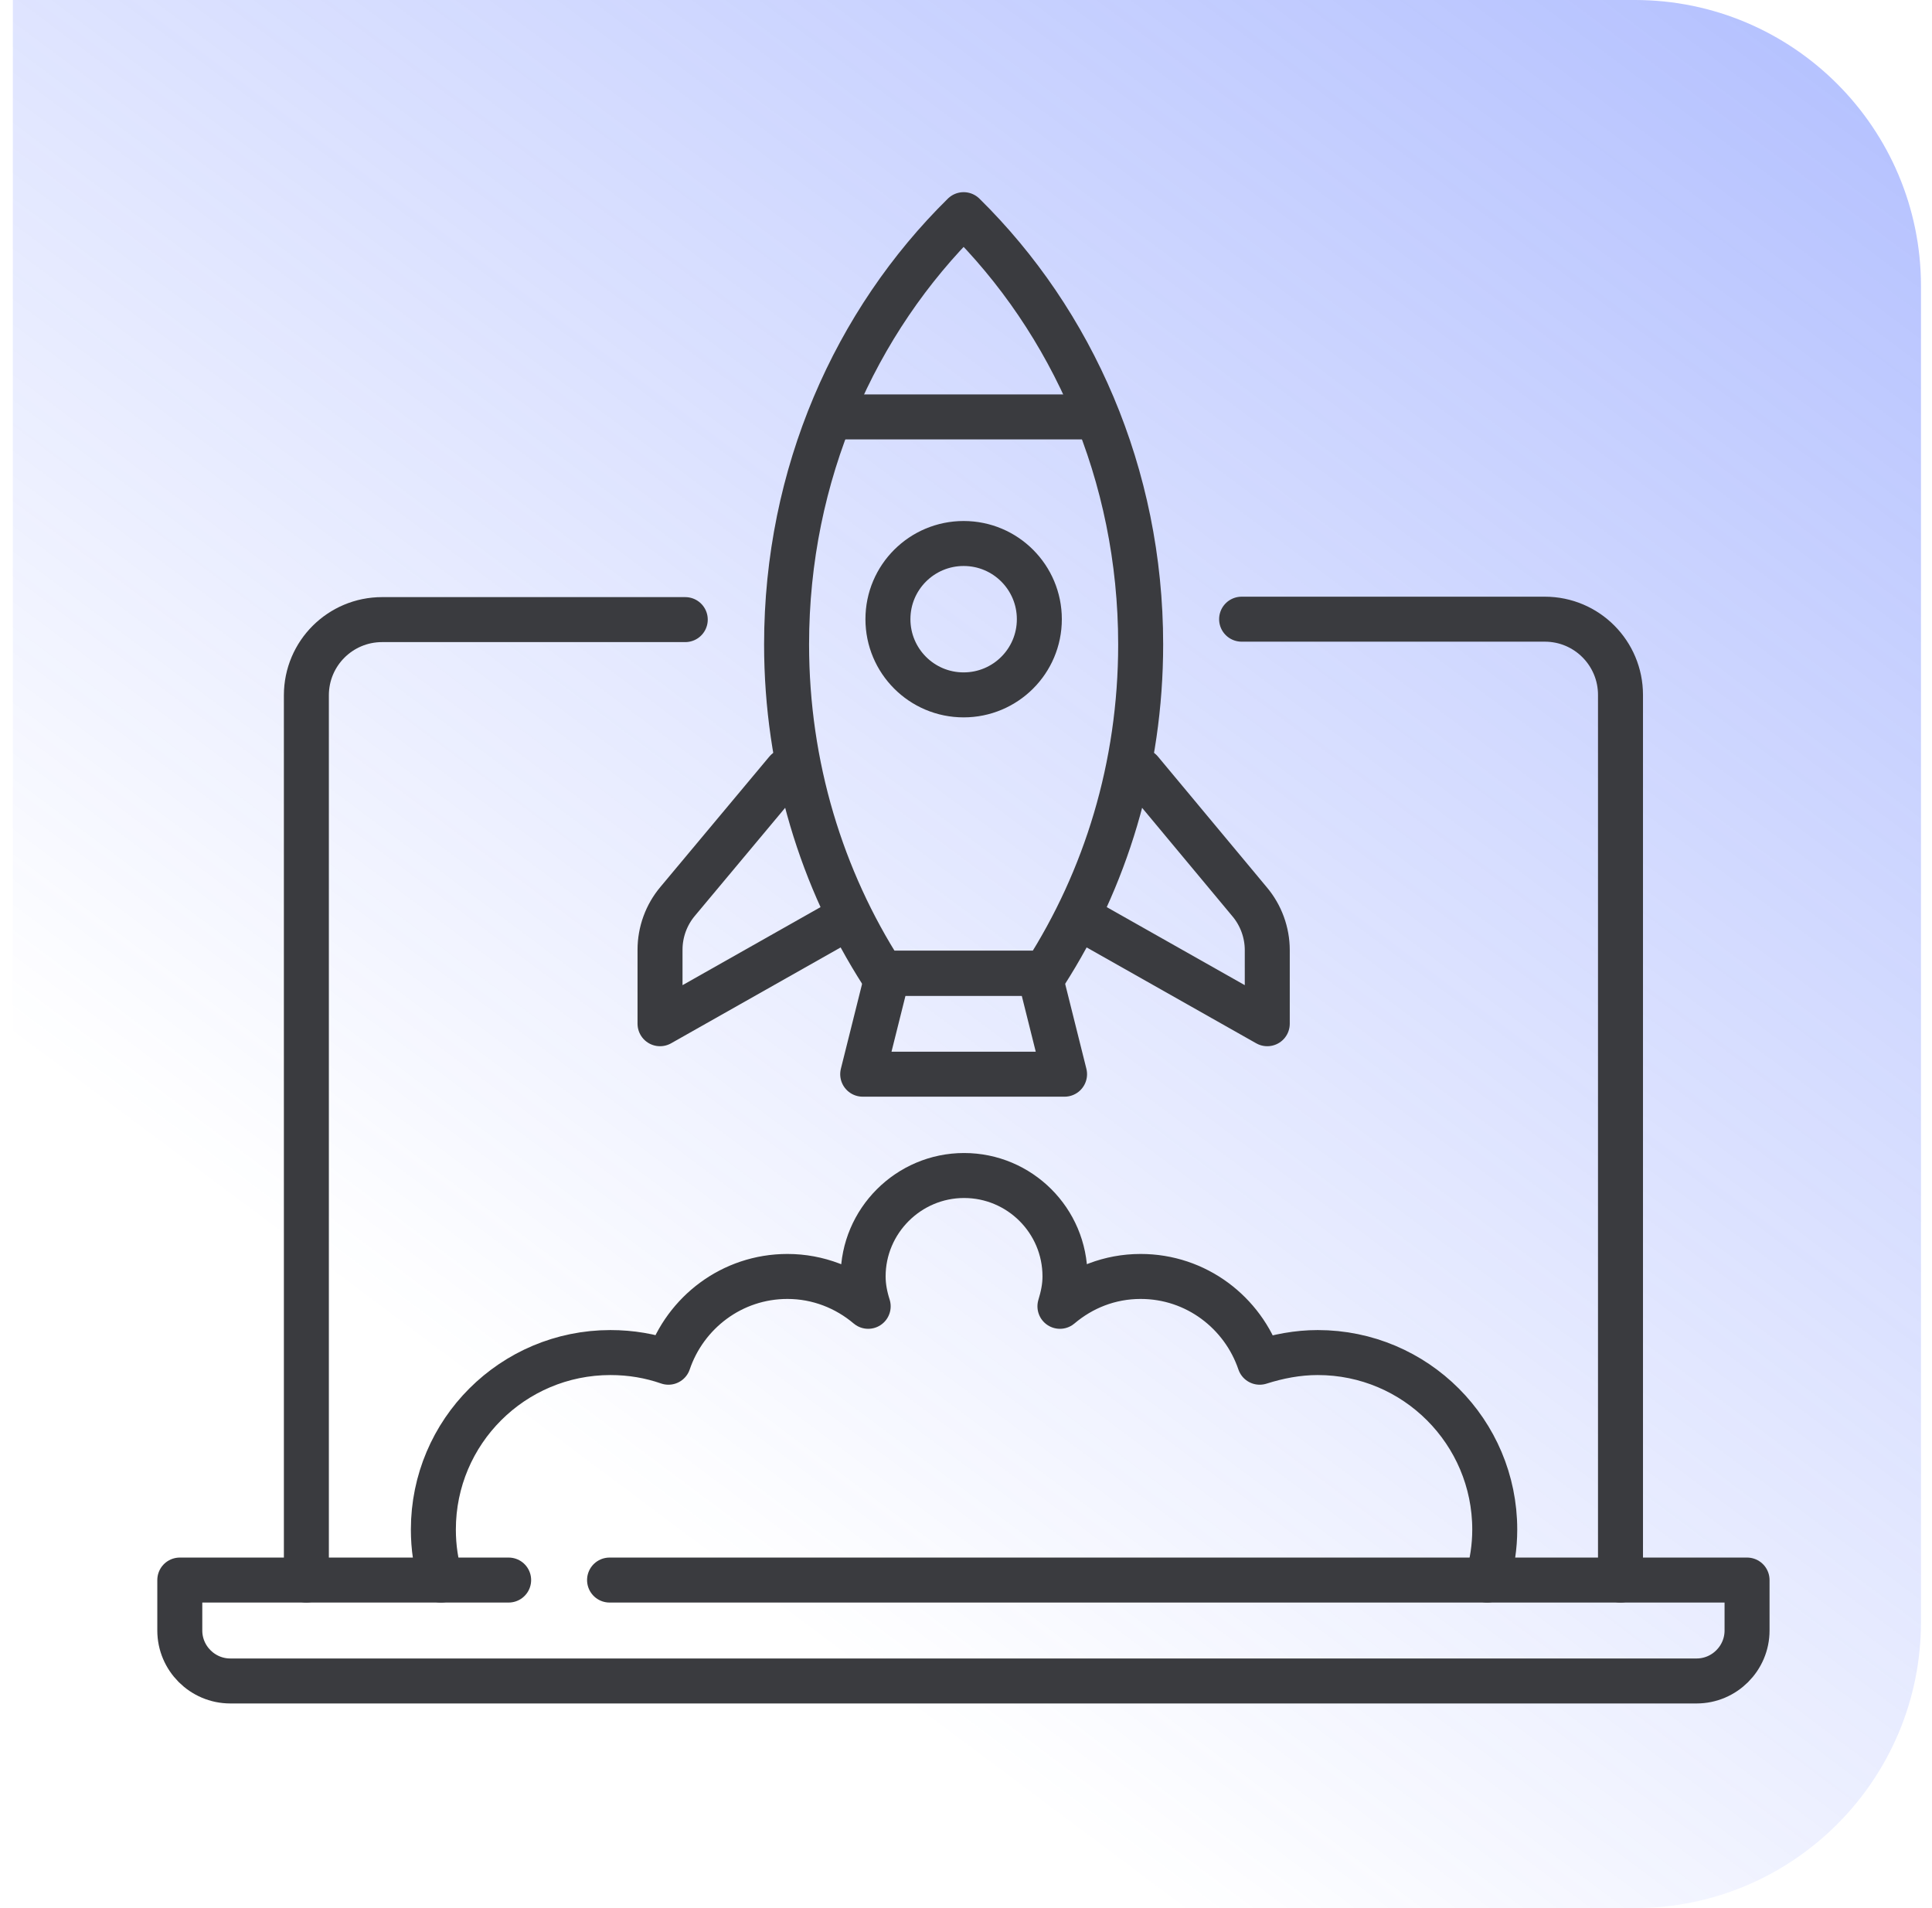
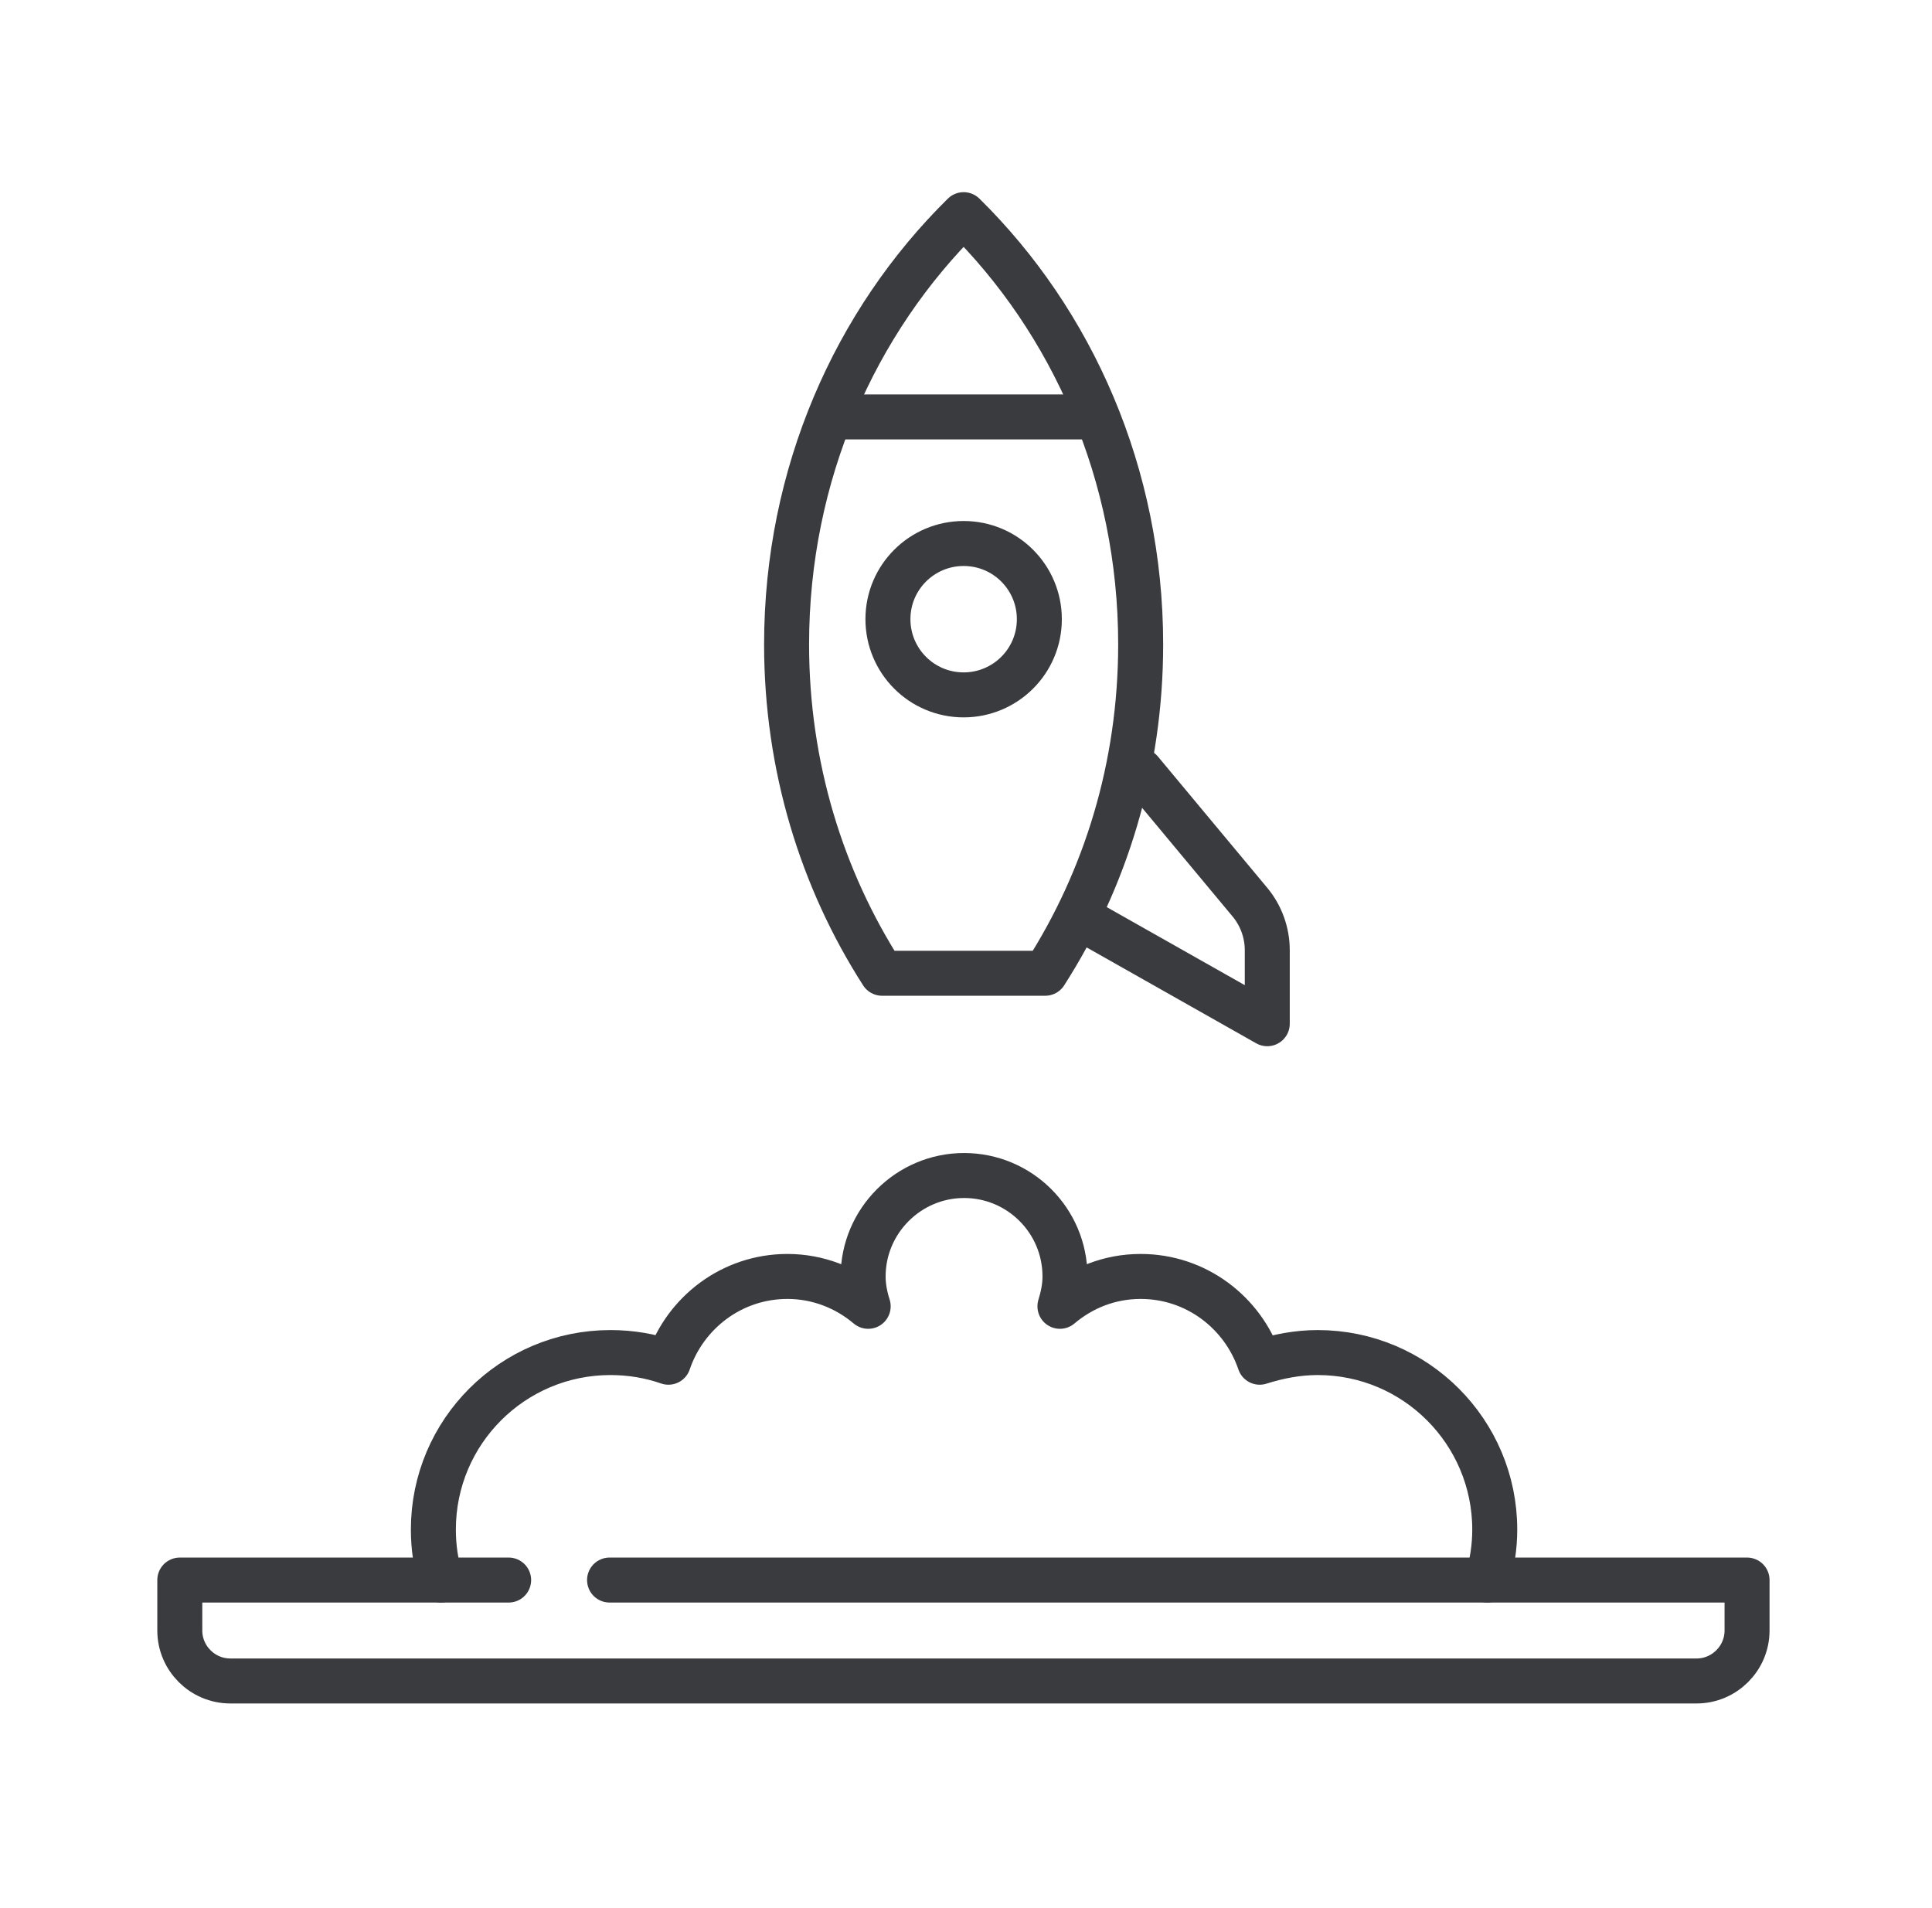
<svg xmlns="http://www.w3.org/2000/svg" width="81" height="80" viewBox="0 0 81 80" fill="none">
-   <path d="M0.538 0H68.538C75.165 0 80.538 5.373 80.538 12V68C80.538 74.627 75.165 80 68.538 80H0.538V0Z" fill="url(#paint0_linear_616_4677)" />
-   <path d="M52.055 25.96H64.766C66.529 25.96 67.94 27.389 67.94 29.134V66.246" stroke="#3A3B3F" stroke-width="1.886" stroke-miterlimit="10" stroke-linecap="round" stroke-linejoin="round" />
-   <path d="M12.845 66.246V29.152C12.845 27.389 14.273 25.978 16.018 25.978H28.73" stroke="#3A3B3F" stroke-width="1.886" stroke-miterlimit="10" stroke-linecap="round" stroke-linejoin="round" />
  <path d="M25.556 66.246H73.246V68.362C73.246 69.525 72.294 70.477 71.131 70.477H9.654C8.49 70.477 7.538 69.525 7.538 68.362V66.246H21.325" stroke="#3A3B3F" stroke-width="1.886" stroke-miterlimit="10" stroke-linecap="round" stroke-linejoin="round" />
  <path d="M43.821 40.805C46.342 36.874 47.823 32.149 47.823 27.018C47.823 19.878 44.95 13.478 40.401 9C35.852 13.478 32.978 19.878 32.978 27.018C32.978 32.131 34.459 36.874 36.981 40.805H43.821Z" stroke="#3A3B3F" stroke-width="1.886" stroke-miterlimit="10" stroke-linecap="round" stroke-linejoin="round" />
-   <path d="M44.632 45.037H36.169L37.227 40.805H43.574L44.632 45.037Z" stroke="#3A3B3F" stroke-width="1.886" stroke-miterlimit="10" stroke-linecap="round" stroke-linejoin="round" />
-   <path d="M32.979 32.325L28.412 37.79C27.936 38.355 27.672 39.077 27.672 39.818V42.921L35.218 38.654" stroke="#3A3B3F" stroke-width="1.886" stroke-miterlimit="10" stroke-linecap="round" stroke-linejoin="round" />
  <path d="M47.824 32.325L52.39 37.808C52.866 38.372 53.131 39.095 53.131 39.836V42.921L45.585 38.654" stroke="#3A3B3F" stroke-width="1.886" stroke-miterlimit="10" stroke-linecap="round" stroke-linejoin="round" />
  <path d="M35.094 17.48H45.69" stroke="#3A3B3F" stroke-width="1.886" stroke-miterlimit="10" stroke-linecap="round" stroke-linejoin="round" />
  <path d="M62.351 66.246C62.562 65.558 62.668 64.835 62.668 64.13C62.668 60.04 59.353 56.708 55.246 56.708C54.399 56.708 53.588 56.867 52.813 57.113C52.107 55.033 50.151 53.517 47.823 53.517C46.519 53.517 45.355 53.993 44.438 54.769C44.562 54.363 44.65 53.958 44.65 53.517C44.65 51.172 42.746 49.285 40.419 49.285C38.091 49.285 36.187 51.19 36.187 53.517C36.187 53.958 36.275 54.381 36.399 54.769C35.482 53.993 34.301 53.517 33.014 53.517C30.686 53.517 28.73 55.033 28.024 57.113C27.266 56.849 26.455 56.708 25.591 56.708C21.501 56.708 18.169 60.022 18.169 64.13C18.169 64.871 18.275 65.576 18.486 66.246" stroke="#3A3B3F" stroke-width="1.886" stroke-miterlimit="10" stroke-linecap="round" stroke-linejoin="round" />
  <path d="M43.575 25.96C43.575 27.724 42.146 29.134 40.401 29.134C38.638 29.134 37.227 27.706 37.227 25.96C37.227 24.198 38.656 22.787 40.401 22.787C42.164 22.787 43.575 24.215 43.575 25.96Z" stroke="#3A3B3F" stroke-width="1.886" stroke-miterlimit="10" stroke-linecap="round" stroke-linejoin="round" />
  <defs>
    <linearGradient id="paint0_linear_616_4677" x1="139.538" y1="-41" x2="49.038" y2="80" gradientUnits="userSpaceOnUse">
      <stop stop-color="#3658FE" stop-opacity="0.7" />
      <stop offset="1" stop-color="#3658FE" stop-opacity="0" />
    </linearGradient>
  </defs>
</svg>